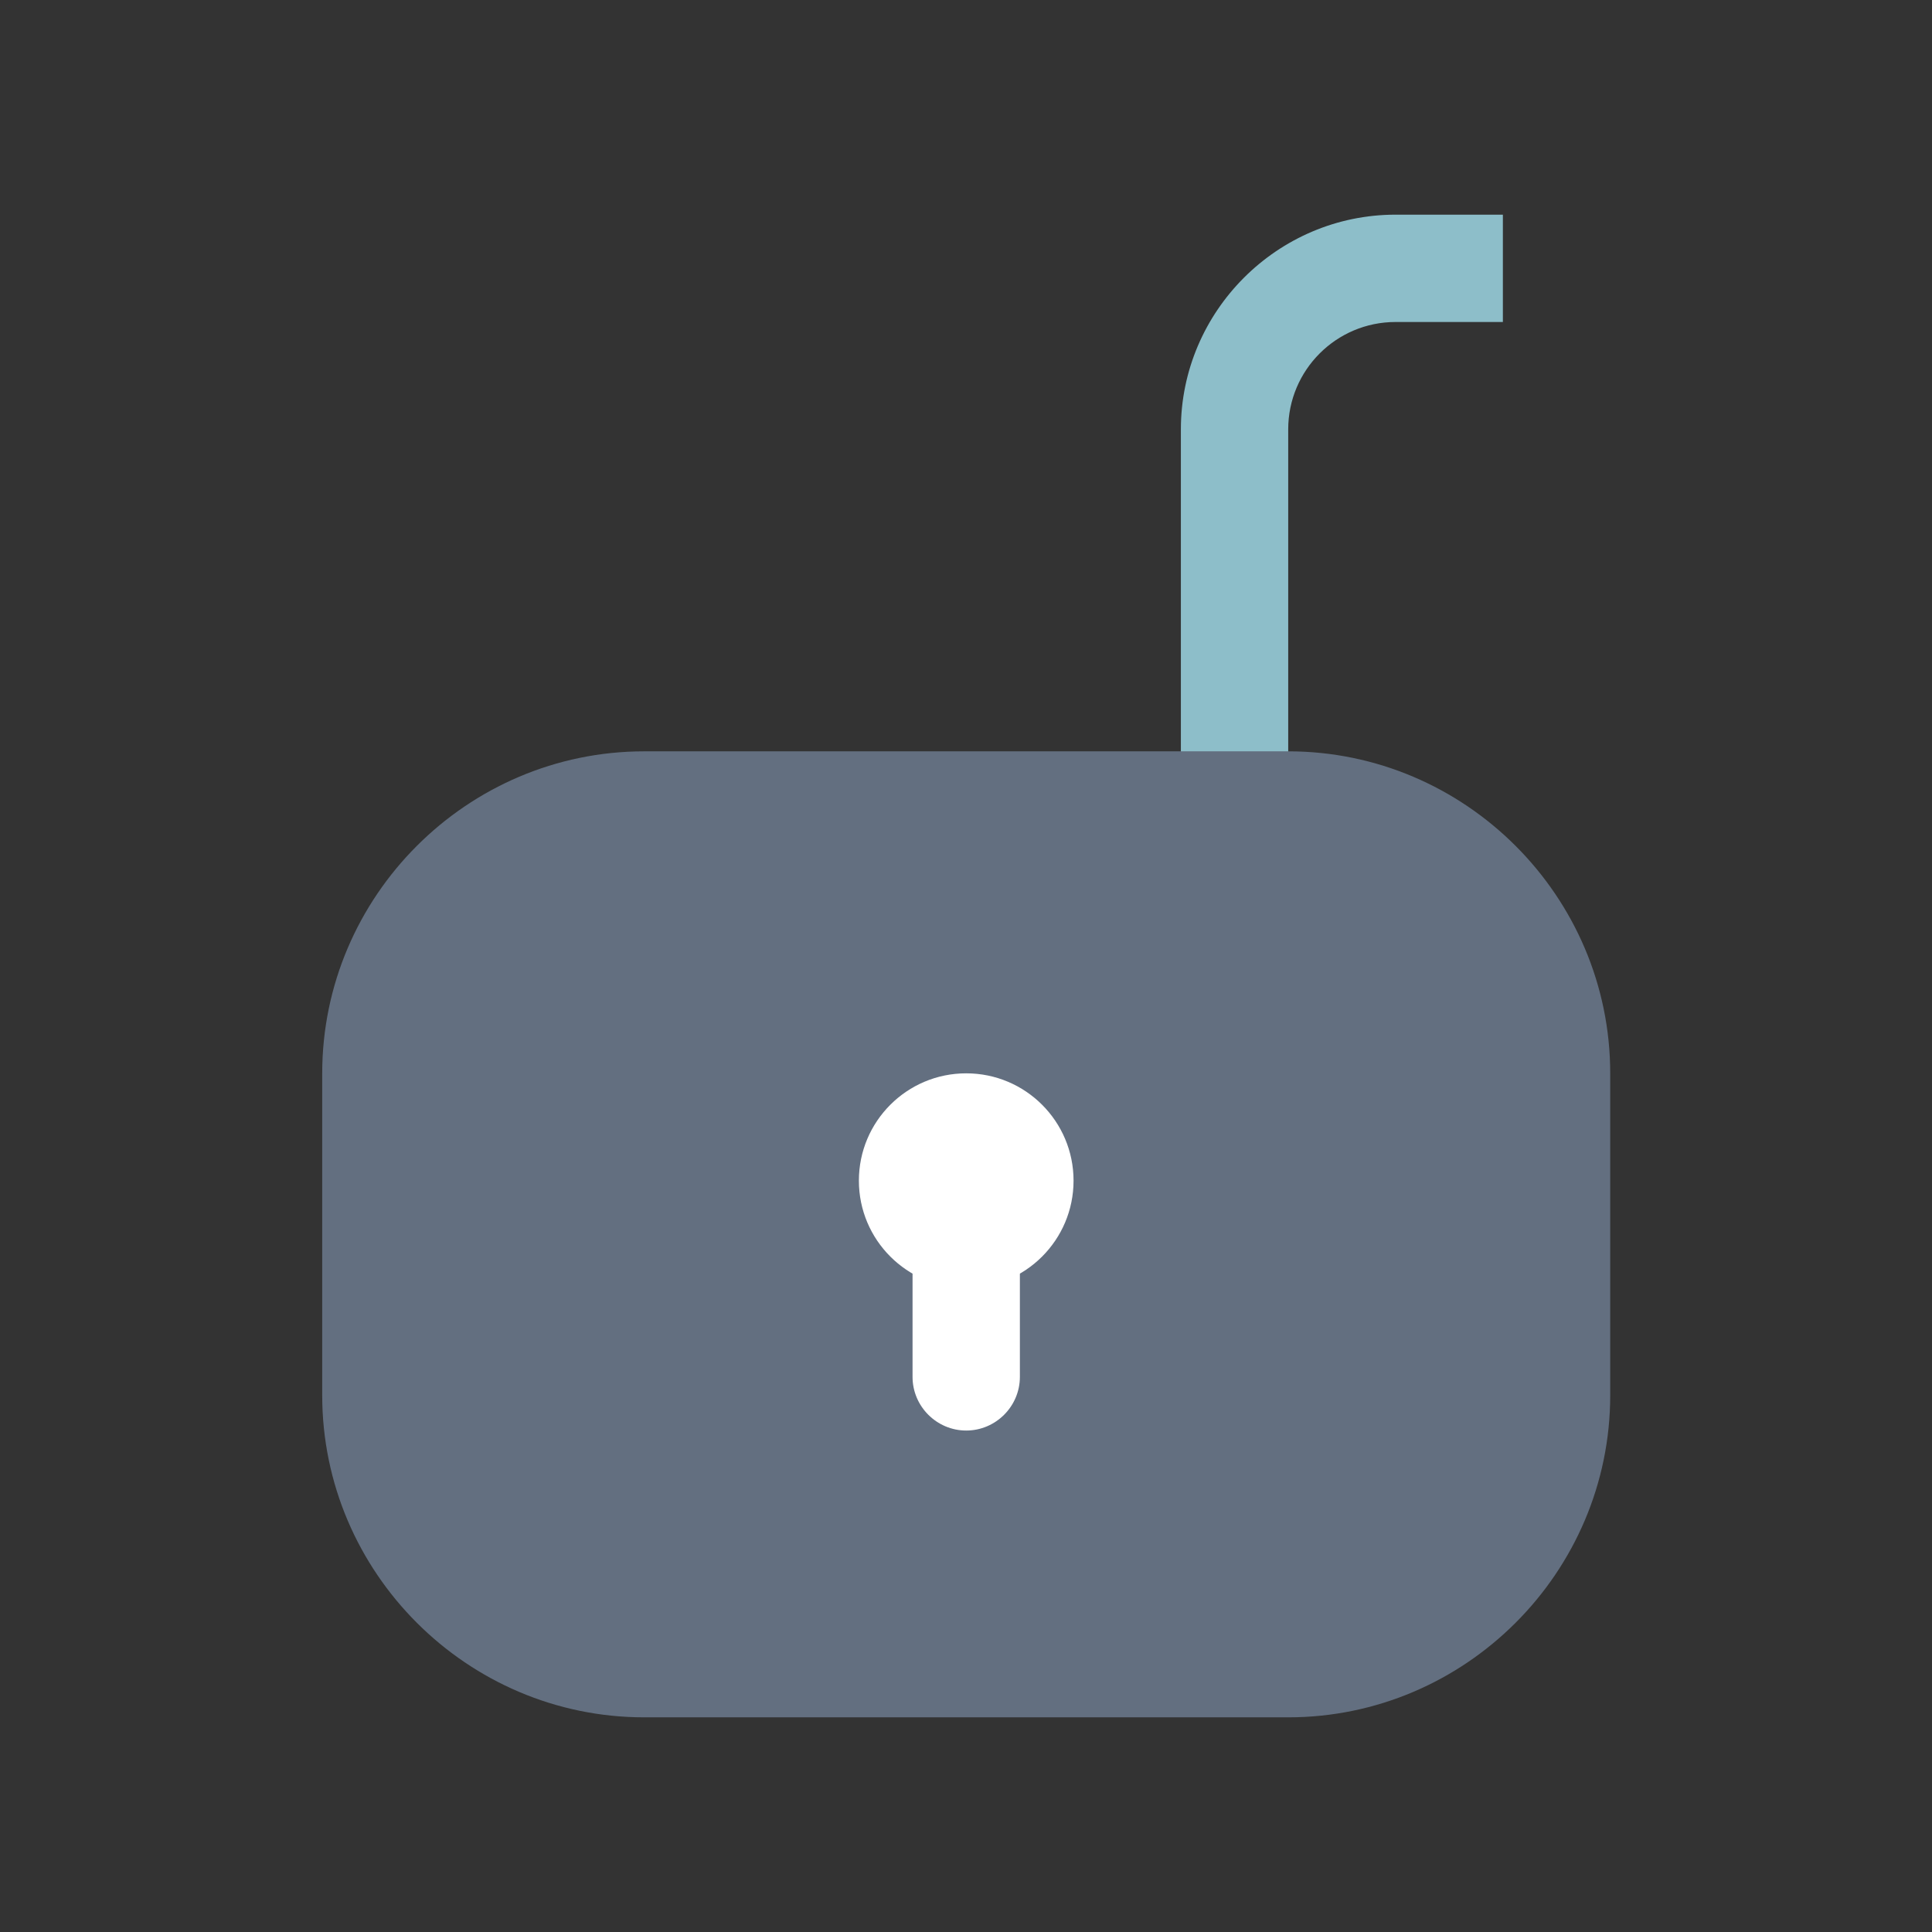
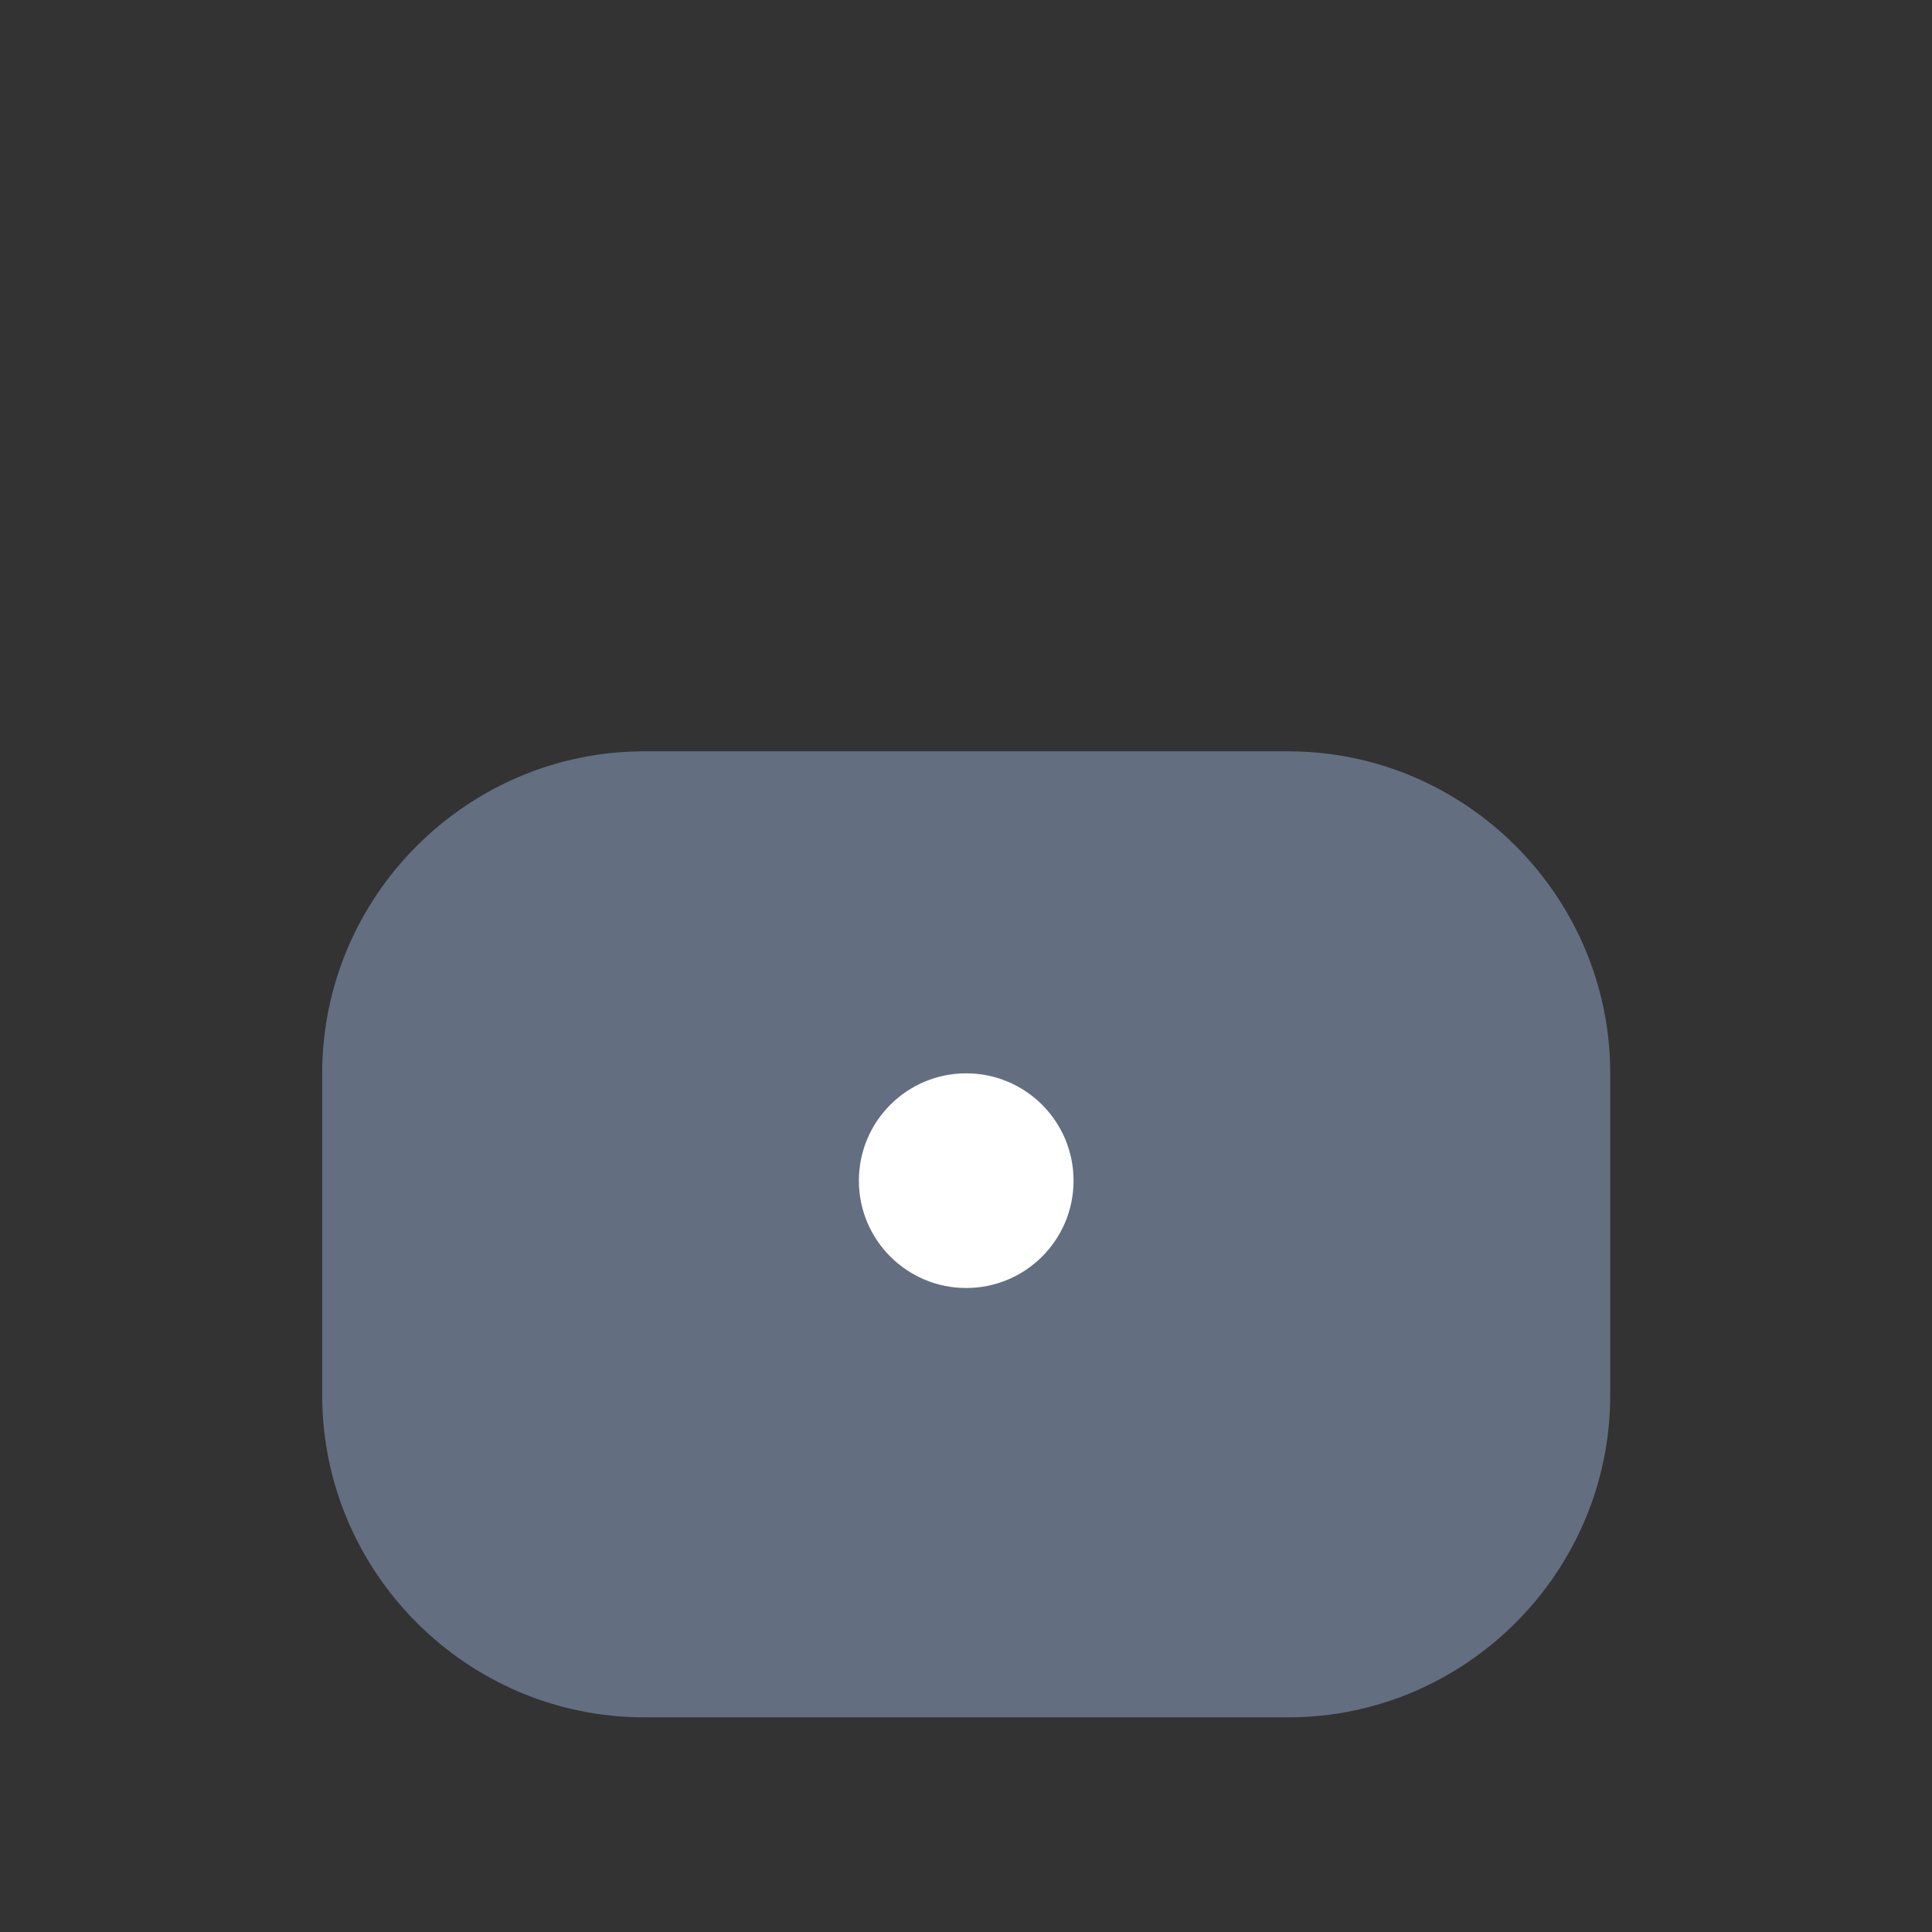
<svg xmlns="http://www.w3.org/2000/svg" version="1.1" id="Слой_3" x="0px" y="0px" width="18px" height="18px" viewBox="0 0 18 18" enable-background="new 0 0 18 18" xml:space="preserve">
  <rect x="0" y="0" width="18" height="18" fill="#333333" stroke="none" />
-   <path fill="#8DBEC9" d="M13.002,2h1v1h-1c-0.552,0-1,0.448-1,1v4h-1V4C11.002,2.9,11.902,2,13.002,2z  " />
  <path fill="#636F80" d="M12.002,16H6.002c-1.65,0-3-1.35-3-3v-3c0-1.65,1.35-3,3-3h6  c1.65,0,3,1.35,3,3v3C15.002,14.65,13.652,16,12.002,16z" />
-   <path fill="#FFFFFF" d="M9.002,13.328H9.002c-0.275,0-0.5-0.225-0.5-0.5v-1.781  c0-0.275,0.225-0.5,0.5-0.5h0c0.275,0,0.5,0.225,0.5,0.5v1.781  C9.502,13.103,9.277,13.328,9.002,13.328z" />
  <circle fill="#FFFFFF" cx="9.002" cy="11" r="1" />
</svg>